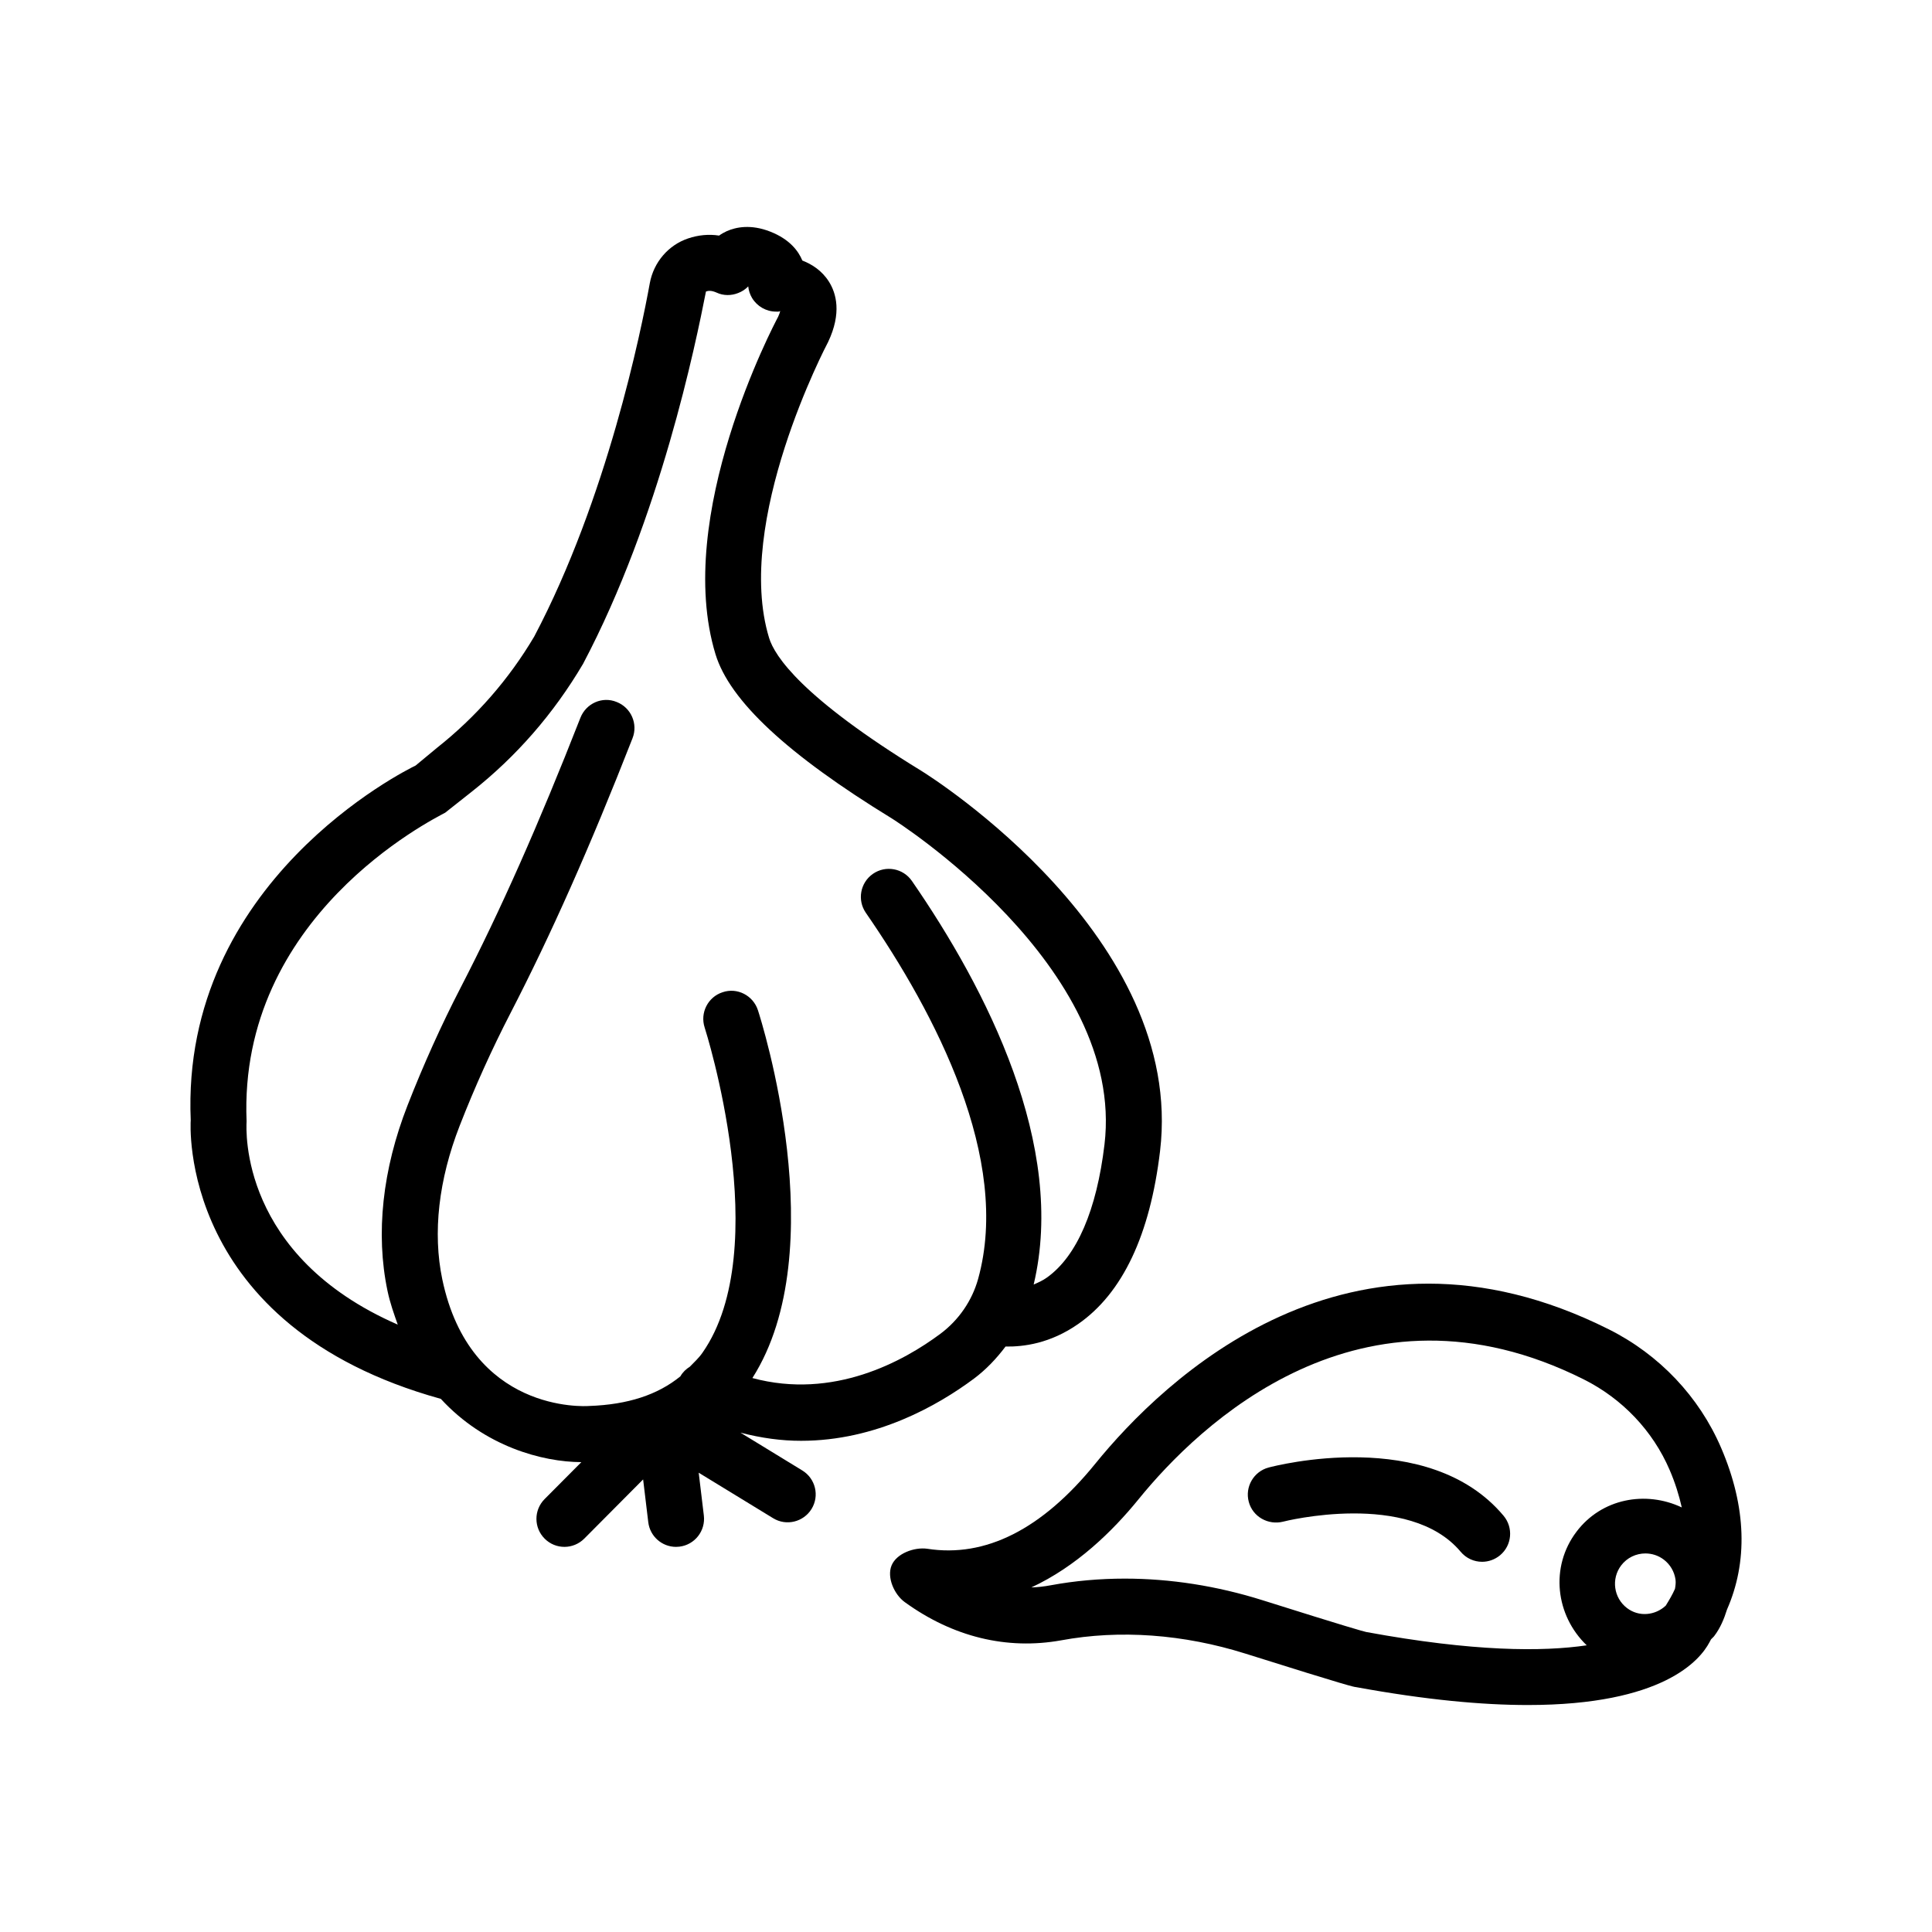
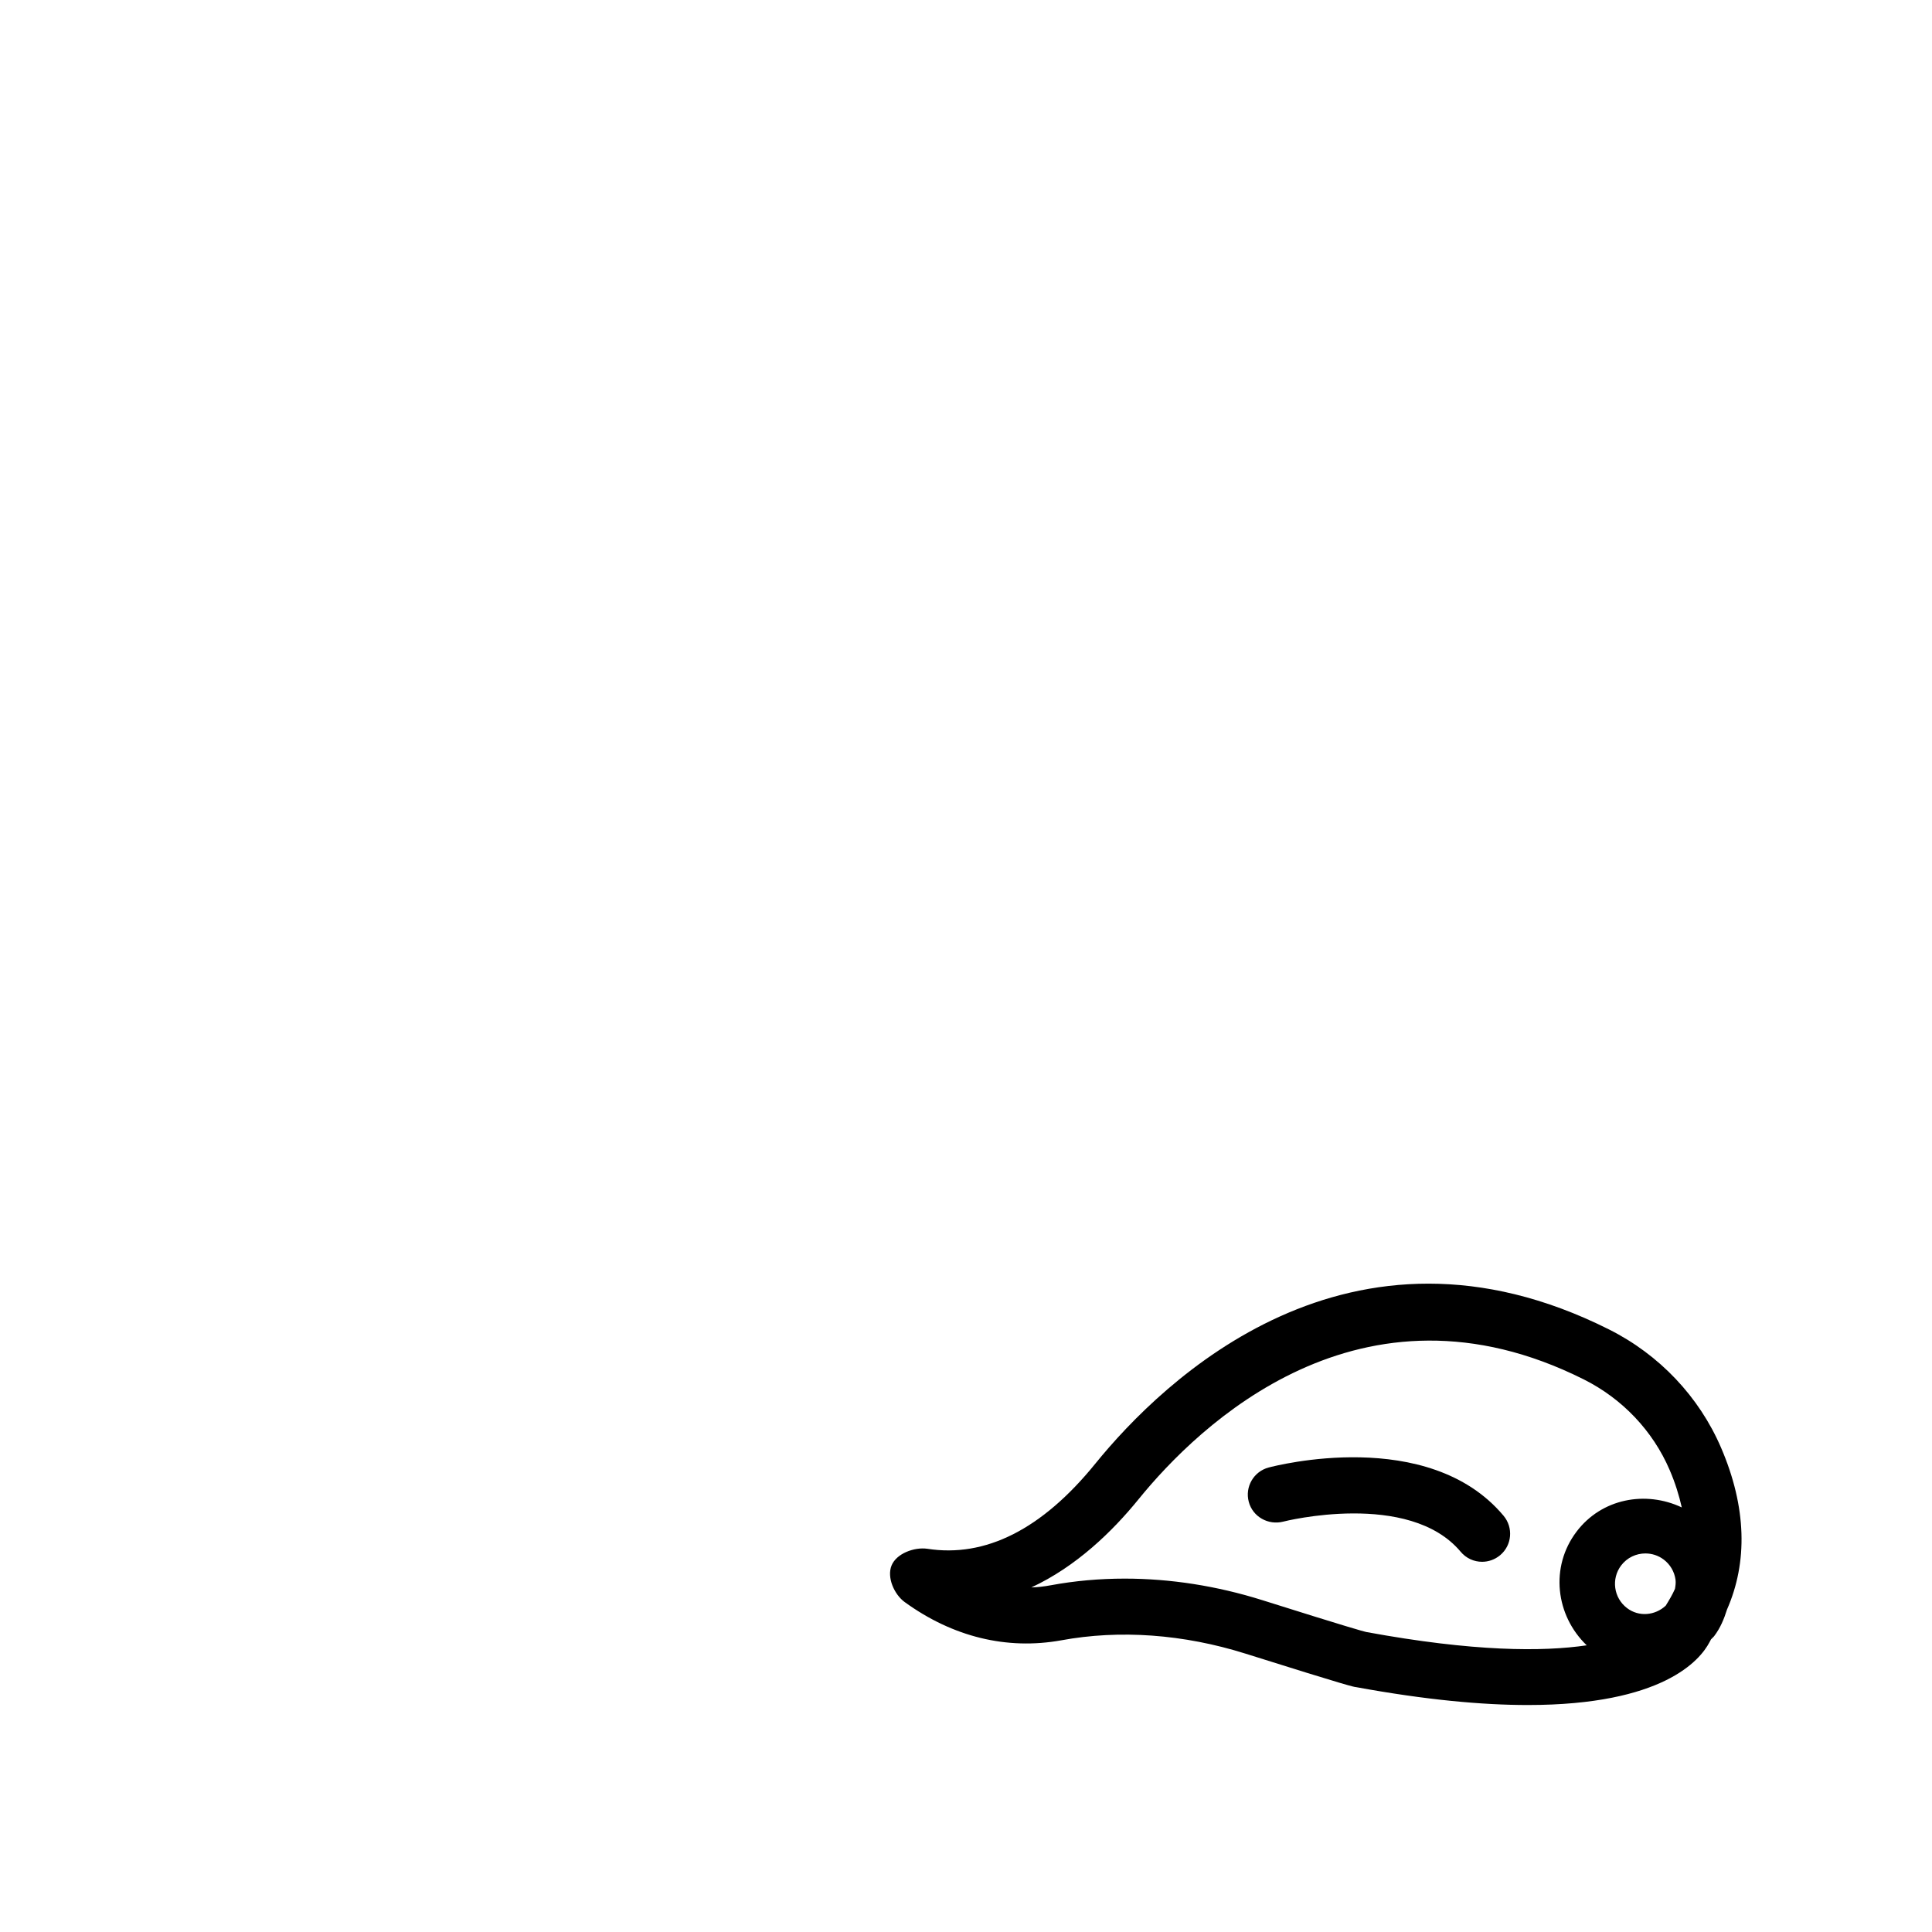
<svg xmlns="http://www.w3.org/2000/svg" fill="#000000" width="800px" height="800px" version="1.1" viewBox="144 144 512 512">
  <g>
-     <path d="m356.62 533.69-16.398-10.027c5.551 1.453 10.949 2.176 16.09 2.164 19.844 0 36.191-9.328 45.785-16.465 3.219-2.406 5.984-5.328 8.379-8.512 4.793 0.07 11.832-0.797 19.262-5.981 11.746-8.168 19.047-23.602 21.691-45.848 6.731-56.535-60.383-98.961-63.281-100.75-31.664-19.402-38.863-30.395-40.332-35.215-9.391-30.793 15.234-77.656 15.641-78.418 3.66-7.715 2.137-12.953 0.219-15.996-1.855-2.934-4.519-4.617-7.047-5.598-1.004-2.445-3.289-5.617-8.512-7.664-5.164-2.027-9.102-1.18-11.504-0.125-0.742 0.344-1.422 0.723-2.047 1.18-2.773-0.434-5.508-0.145-8.18 0.742-5.254 1.758-9.156 6.305-10.18 11.863-2.309 12.734-11.367 57.152-30.633 93.652-6.723 11.355-15.398 21.285-25.77 29.492l-5.66 4.691c-2.543 1.23-62.297 30.777-59.598 93.996-0.047 0.555-3.578 54.477 66.281 73.844 11.613 12.641 26.938 16.723 37.238 16.766l-9.746 9.797c-2.891 2.918-2.871 7.609 0.027 10.488 1.449 1.449 3.34 2.172 5.234 2.172 1.902 0 3.812-0.742 5.262-2.191l15.594-15.684 1.363 11.336c0.453 3.769 3.648 6.539 7.356 6.539 0.301 0 0.598-0.02 0.895-0.055 4.066-0.488 6.965-4.184 6.477-8.258l-1.363-11.34 19.711 12.047c3.488 2.156 8.062 1.031 10.199-2.445 2.148-3.492 1.043-8.055-2.453-10.195zm-147.27-92.508c-2.254-54.27 49.07-79.883 52.621-81.805l7.039-5.562c11.812-9.328 21.684-20.633 29.508-33.891 20.434-38.676 29.879-84.973 32.57-98.668 0.562-0.219 1.402-0.344 2.824 0.289 1.812 0.852 3.894 0.832 5.707 0.109 1.016-0.379 1.918-0.977 2.672-1.758 0.109 1.07 0.445 2.121 1.016 3.078 1.348 2.227 3.758 3.606 6.367 3.606 0.207 0 0.816 0.09 1.098-0.18-0.082 0.363-0.246 0.887-0.562 1.559-1.141 2.137-27.77 52.73-16.594 89.414 3.758 12.336 19.055 26.574 46.742 43.531 0.617 0.379 61.969 39.109 56.344 86.387-2.074 17.391-7.328 29.582-15.199 35.23-1.219 0.883-2.398 1.375-3.57 1.887 8.766-36.75-12.465-78.273-32.27-106.95-2.328-3.371-6.957-4.219-10.324-1.883-3.371 2.336-4.211 6.957-1.883 10.324 18.449 26.699 38.594 65.23 29.754 97.039-1.602 5.762-5.152 10.922-9.992 14.527-9.801 7.301-28.336 17.516-49.824 11.73 21.672-34.012 2.316-94.883 1.461-97.5-1.277-3.894-5.488-6.066-9.348-4.746-3.894 1.25-6.031 5.453-4.766 9.348 0.191 0.578 18.711 58.672-0.598 86.223-0.973 1.395-2.184 2.488-3.324 3.668-1.012 0.629-1.887 1.453-2.508 2.555-5.996 4.887-13.898 7.496-24.137 7.852-1.305 0.109-31.555 1.848-38.965-33.586-2.57-12.301-0.977-26.355 4.609-40.668 4.023-10.309 8.551-20.324 13.441-29.797 10.785-20.887 21.078-44.055 32.371-72.91 1.496-3.805-0.391-8.113-4.203-9.602-3.805-1.578-8.125 0.379-9.617 4.203-11.105 28.348-21.184 51.082-31.734 71.496-5.125 9.926-9.863 20.434-14.074 31.211-6.648 16.992-8.488 33.965-5.316 49.109 0.688 3.293 1.719 6.125 2.723 8.984-41.832-18.25-40.18-51.5-40.059-53.855z" />
-     <path d="m601.67 570.55c5.512-12.547 5.223-27.094-1.562-42.871-5.824-13.551-16.383-24.691-29.727-31.375-68.789-34.527-118.14 13.422-136.15 35.629-14.066 17.336-29.082 24.926-44.523 22.5-3.422-0.473-8.125 1.25-9.43 4.422s0.707 7.699 3.477 9.711c12.789 9.273 27.09 12.715 41.426 10.145 15.551-2.879 32.469-1.648 48.926 3.531 27.605 8.695 28.656 8.805 29.246 8.859 18.586 3.406 33.531 4.746 45.547 4.746 35.758 0 45.613-11.863 48.113-16.609 0.18-0.246 0.246-0.539 0.422-0.789 0.266-0.316 0.594-0.547 0.848-0.879 1.641-2.16 2.621-4.574 3.387-7.019zm-13.789-5.481c-0.664 1.512-1.535 2.984-2.449 4.449-2.812 2.609-7.098 3.047-10.258 0.637-3.543-2.699-4.238-7.754-1.547-11.305 1.578-2.082 3.984-3.172 6.414-3.172 1.703 0 3.414 0.527 4.871 1.629 1.711 1.305 2.816 3.188 3.117 5.324 0.109 0.832-0.012 1.637-0.148 2.438zm-81.832 11.426c-0.762-0.164-4.965-1.324-27.48-8.422-12.082-3.805-24.438-5.723-36.492-5.723-6.648 0-13.215 0.578-19.59 1.758-1.73 0.324-3.449 0.527-5.172 0.578 11.883-5.523 21.457-14.801 28.441-23.402 15.762-19.418 58.781-61.391 117.98-31.719 10.219 5.125 18.297 13.641 22.734 23.984 1.48 3.438 2.496 6.731 3.219 9.934-9.574-4.523-21.242-2.375-27.891 6.422-7.082 9.336-5.57 22.195 2.699 30.121-11.676 1.719-29.941 1.715-58.449-3.531z" />
+     <path d="m601.67 570.55c5.512-12.547 5.223-27.094-1.562-42.871-5.824-13.551-16.383-24.691-29.727-31.375-68.789-34.527-118.14 13.422-136.15 35.629-14.066 17.336-29.082 24.926-44.523 22.5-3.422-0.473-8.125 1.25-9.43 4.422s0.707 7.699 3.477 9.711c12.789 9.273 27.09 12.715 41.426 10.145 15.551-2.879 32.469-1.648 48.926 3.531 27.605 8.695 28.656 8.805 29.246 8.859 18.586 3.406 33.531 4.746 45.547 4.746 35.758 0 45.613-11.863 48.113-16.609 0.18-0.246 0.246-0.539 0.422-0.789 0.266-0.316 0.594-0.547 0.848-0.879 1.641-2.16 2.621-4.574 3.387-7.019zm-13.789-5.481c-0.664 1.512-1.535 2.984-2.449 4.449-2.812 2.609-7.098 3.047-10.258 0.637-3.543-2.699-4.238-7.754-1.547-11.305 1.578-2.082 3.984-3.172 6.414-3.172 1.703 0 3.414 0.527 4.871 1.629 1.711 1.305 2.816 3.188 3.117 5.324 0.109 0.832-0.012 1.637-0.148 2.438zm-81.832 11.426c-0.762-0.164-4.965-1.324-27.48-8.422-12.082-3.805-24.438-5.723-36.492-5.723-6.648 0-13.215 0.578-19.59 1.758-1.73 0.324-3.449 0.527-5.172 0.578 11.883-5.523 21.457-14.801 28.441-23.402 15.762-19.418 58.781-61.391 117.98-31.719 10.219 5.125 18.297 13.641 22.734 23.984 1.48 3.438 2.496 6.731 3.219 9.934-9.574-4.523-21.242-2.375-27.891 6.422-7.082 9.336-5.57 22.195 2.699 30.121-11.676 1.719-29.941 1.715-58.449-3.531" />
    <path d="m480.18 532.91c-3.957 1.07-6.305 5.144-5.242 9.094 1.051 3.969 5.152 6.231 9.086 5.254 0.336-0.109 33.387-8.367 47.062 7.969 1.469 1.758 3.57 2.664 5.688 2.664 1.684 0 3.371-0.578 4.766-1.738 3.144-2.625 3.559-7.301 0.926-10.453-19.918-23.801-60.574-13.242-62.285-12.789z" />
  </g>
</svg>